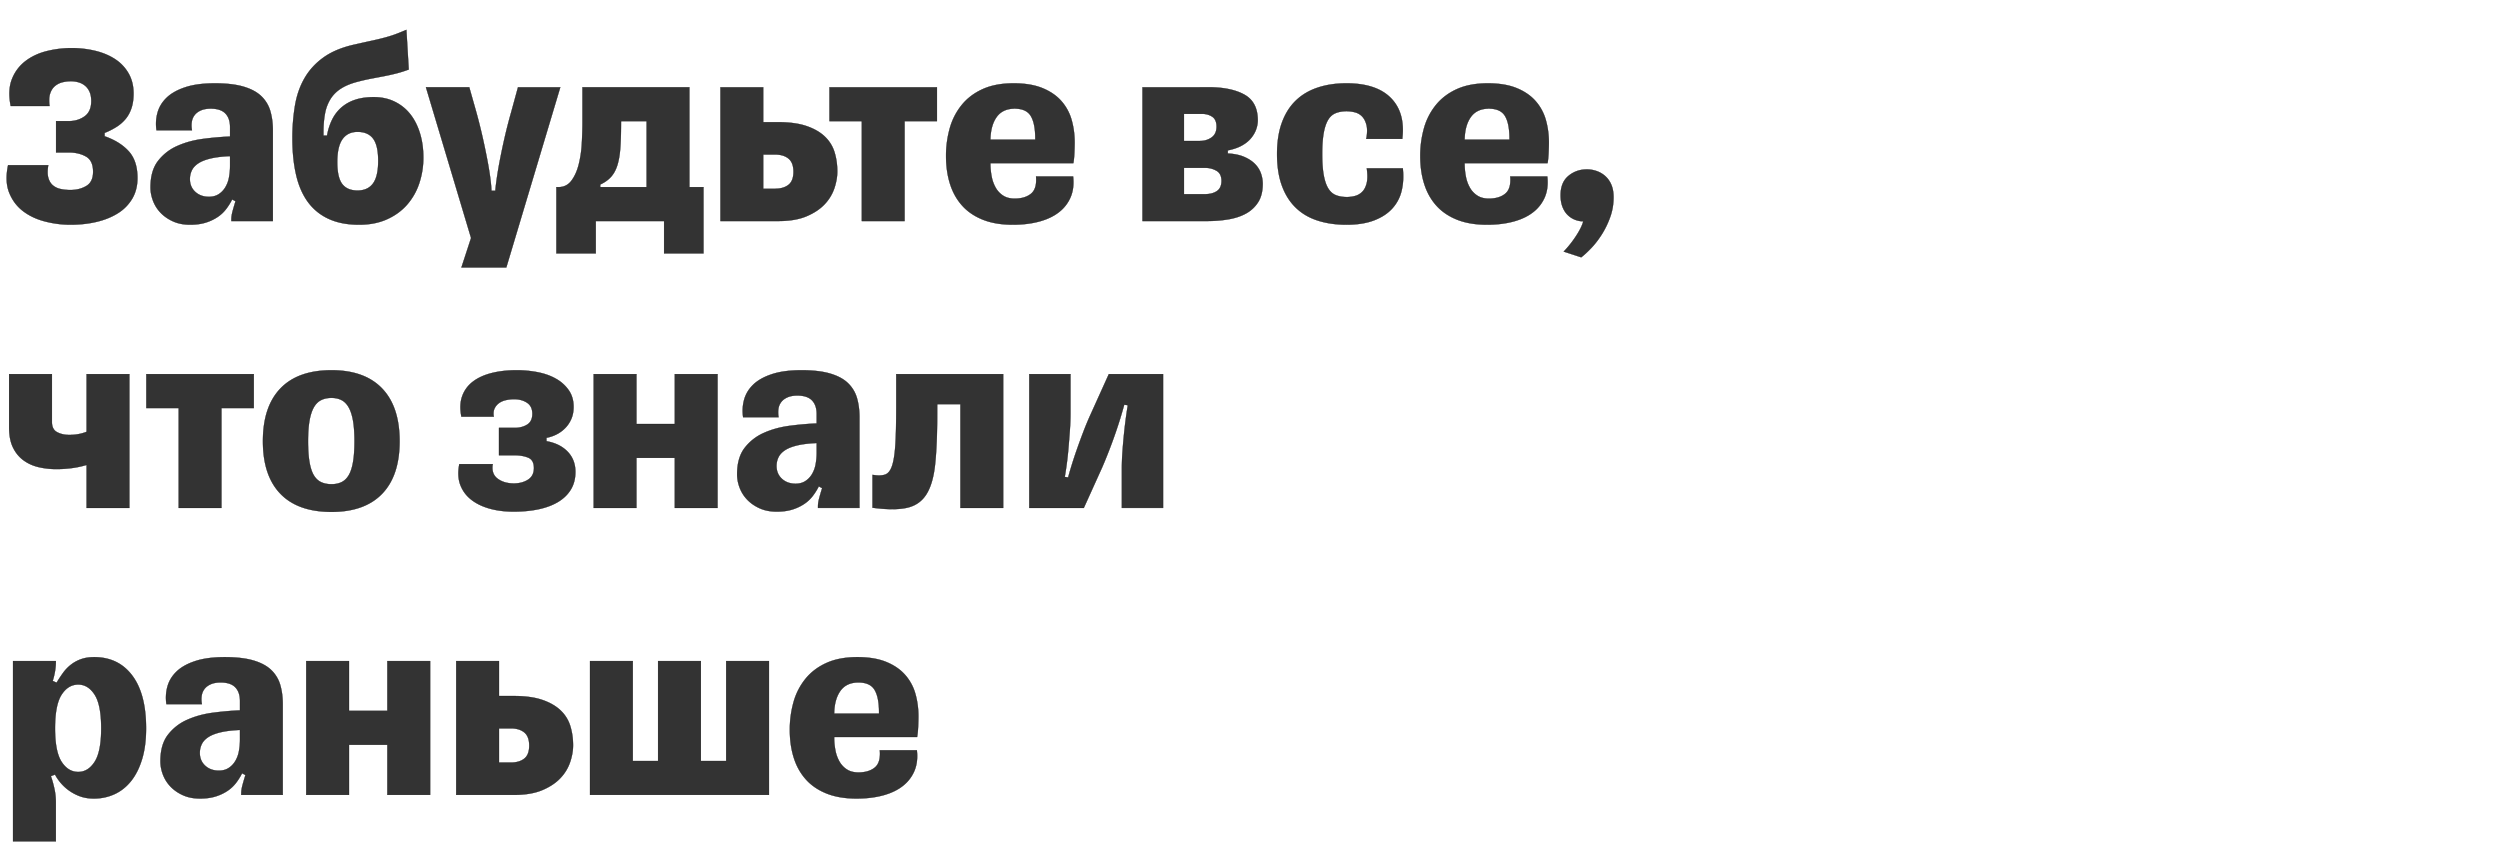
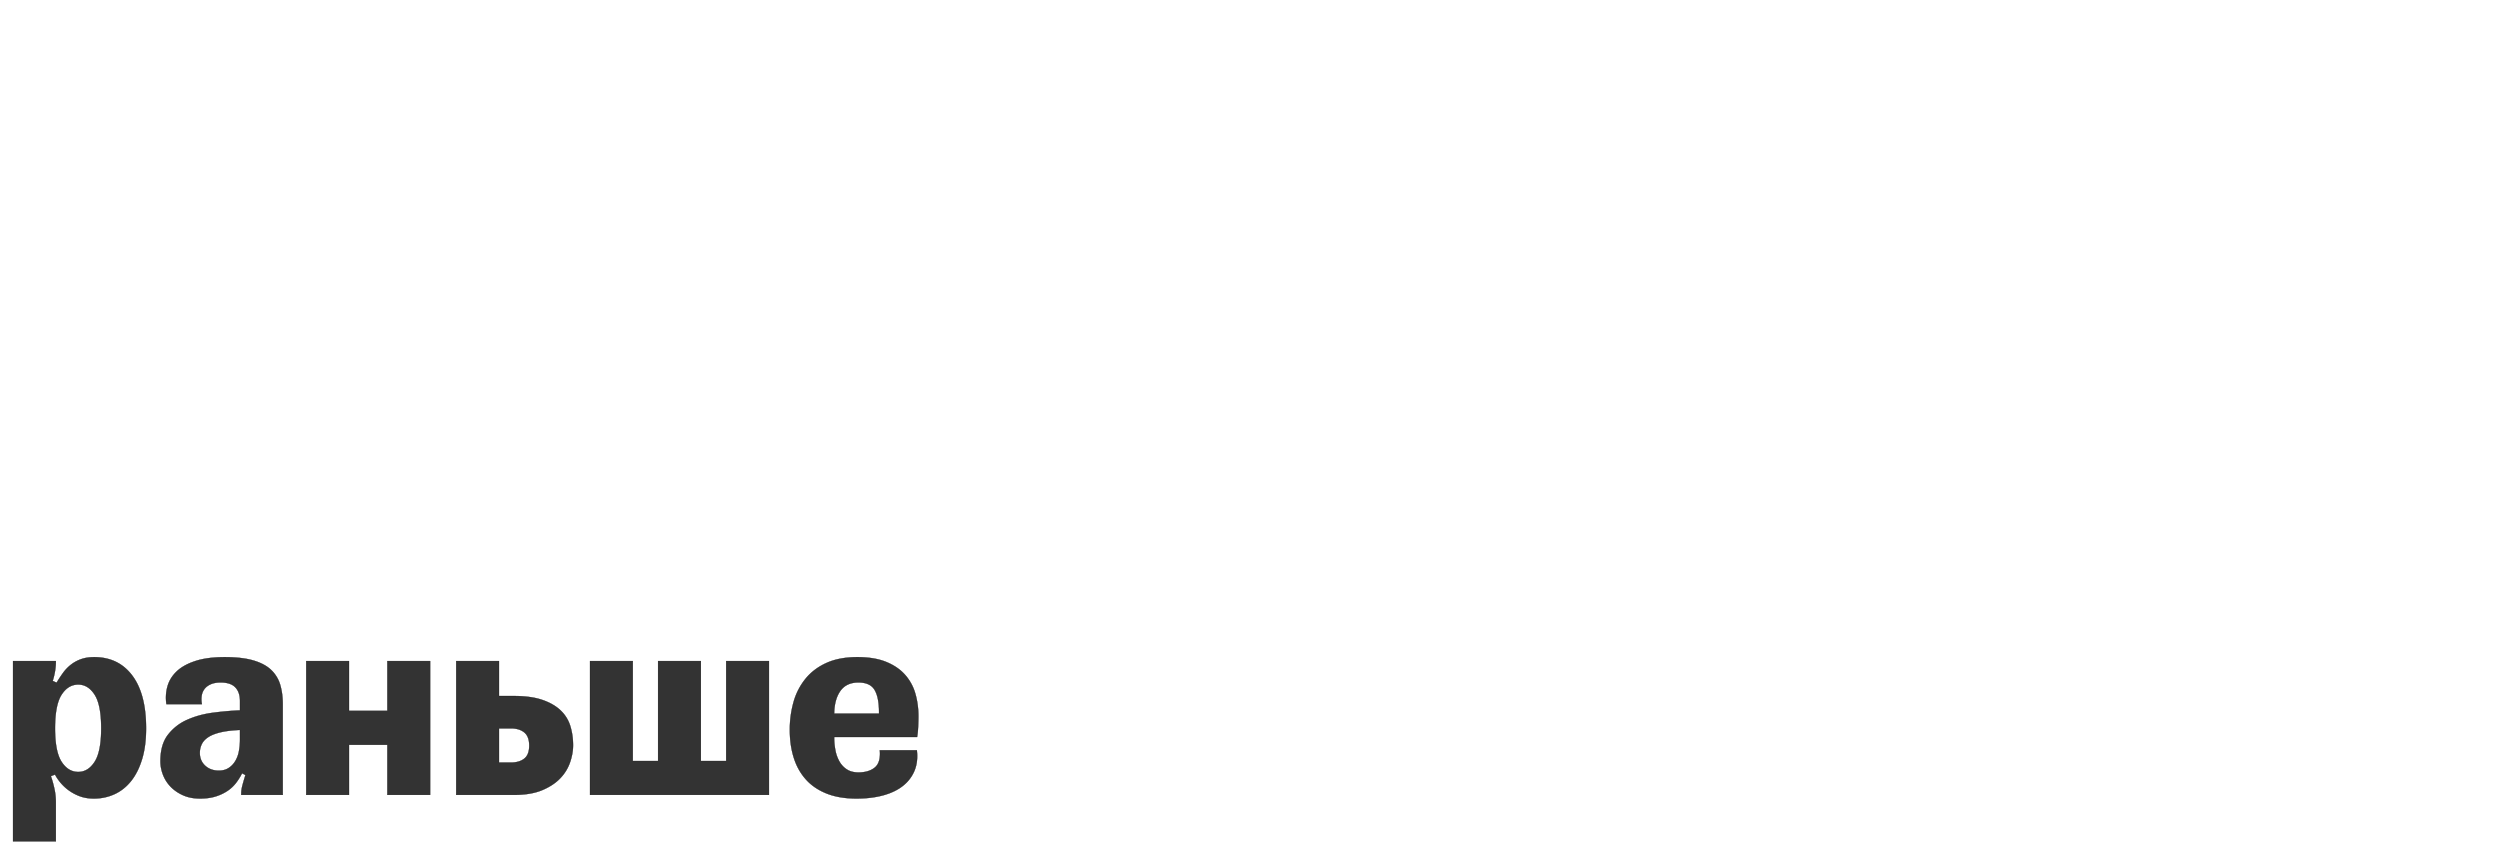
<svg xmlns="http://www.w3.org/2000/svg" width="318.82" height="110" viewBox="0 0 318.82 110">
  <g fill="#333" stroke="#000">
-     <path d="M8.981 28.656c1.198 0 2.312-.122 3.343-.366 1.032-.244 1.935-.61 2.711-1.098a5.44 5.44 0 001.83-1.863c.443-.754.665-1.63.665-2.628 0-1.463-.377-2.605-1.13-3.426-.755-.82-1.775-1.452-3.061-1.896v-.432a9.197 9.197 0 001.514-.765 4.917 4.917 0 001.164-1.015c.321-.388.57-.848.748-1.38.177-.533.266-1.154.266-1.863 0-.954-.205-1.797-.615-2.528a5.255 5.255 0 00-1.68-1.813c-.71-.477-1.547-.837-2.511-1.081a12.806 12.806 0 00-3.144-.366c-1.042 0-2.079.127-3.11.382-1.031.255-1.935.677-2.711 1.264a5.273 5.273 0 00-1.73 2.296c-.377.942-.432 2.09-.166 3.442H6.32c-.089-.643-.066-1.17.067-1.58.133-.41.338-.731.615-.964.277-.233.593-.394.948-.483.355-.088.721-.133 1.098-.133.333 0 .654.045.965.133.31.09.587.233.831.433.244.2.438.46.582.782.144.321.216.715.216 1.18 0 .888-.282 1.536-.848 1.946-.565.41-1.247.616-2.045.616H7.152v3.991h1.63c.842 0 1.569.172 2.179.516.61.344.914.992.914 1.946 0 .865-.288 1.47-.865 1.813-.576.344-1.253.516-2.029.516-.465 0-.892-.045-1.28-.134a2.209 2.209 0 01-.982-.482c-.266-.233-.454-.554-.565-.965-.11-.41-.11-.937 0-1.58H1.03c-.288 1.375-.238 2.545.15 3.51.388.964.976 1.746 1.763 2.345.787.599 1.719 1.037 2.794 1.314 1.076.277 2.157.416 3.243.416zM26.645 25.096c-.71 0-1.292-.21-1.747-.632-.454-.421-.682-.964-.682-1.63 0-.399.084-.77.25-1.114.166-.344.443-.643.831-.898.389-.255.91-.46 1.564-.615.654-.156 1.48-.256 2.478-.3v1.231c0 .51-.044 1.004-.133 1.48a3.734 3.734 0 01-.466 1.264c-.222.366-.504.66-.848.882-.344.222-.76.332-1.247.332zm-2.395 3.56c.754 0 1.413-.09 1.979-.266a5.818 5.818 0 001.497-.699 4.582 4.582 0 001.097-1.015c.3-.388.56-.804.782-1.247l.433.233c-.133.421-.255.837-.366 1.247-.111.41-.167.771-.167 1.081v.2h5.29V16.614c0-.887-.106-1.696-.317-2.428a4.261 4.261 0 00-1.13-1.896c-.544-.533-1.298-.943-2.263-1.231-.964-.289-2.19-.433-3.675-.433-1.508 0-2.767.167-3.776.5-1.009.332-1.802.775-2.378 1.33-.577.555-.965 1.192-1.164 1.913-.2.72-.244 1.469-.133 2.245h4.524a3.245 3.245 0 01-.034-1.031c.044-.333.16-.627.35-.882.188-.255.454-.46.798-.615.343-.155.77-.233 1.28-.233.843 0 1.464.205 1.863.615.4.41.6.993.6 1.747v1.197a39.016 39.016 0 00-3.427.3c-1.198.155-2.295.454-3.293.898a6.276 6.276 0 00-2.462 1.913c-.643.831-.965 1.957-.965 3.376 0 .576.111 1.153.333 1.73.222.576.549 1.086.981 1.53.433.443.96.804 1.58 1.08.622.278 1.342.417 2.163.417zM41.713 17.28h-.465v-.433c0-.887.066-1.68.2-2.379a5.33 5.33 0 01.698-1.846 4.281 4.281 0 011.364-1.347c.576-.366 1.308-.66 2.195-.881a25.465 25.465 0 011.697-.383l1.58-.3c.52-.1 1.042-.216 1.563-.349.521-.133 1.048-.299 1.58-.499l-.3-5.056c-.465.2-.903.377-1.313.533-.41.155-.86.299-1.347.432-.488.133-1.037.266-1.647.4-.61.132-1.358.298-2.245.498-1.62.355-2.944.898-3.975 1.63-1.032.732-1.847 1.613-2.445 2.645-.6 1.03-1.01 2.2-1.231 3.509a25.074 25.074 0 00-.333 4.191c0 1.708.156 3.243.466 4.607.31 1.364.804 2.517 1.48 3.46a6.691 6.691 0 002.645 2.179c1.086.51 2.395.765 3.925.765 1.33 0 2.506-.227 3.526-.682 1.02-.455 1.874-1.07 2.561-1.846a7.905 7.905 0 001.564-2.728 10.25 10.25 0 00.532-3.326c0-1.11-.144-2.135-.433-3.077-.288-.943-.698-1.752-1.23-2.429a5.68 5.68 0 00-1.98-1.596c-.787-.389-1.68-.583-2.677-.583-.932 0-1.736.117-2.412.35a5.066 5.066 0 00-1.73.981 5.005 5.005 0 00-1.164 1.53 7.383 7.383 0 00-.649 2.03zm3.892 7.018c-.887 0-1.54-.277-1.962-.832-.422-.554-.632-1.485-.632-2.794 0-1.33.222-2.306.665-2.927.443-.621 1.087-.931 1.93-.931.886 0 1.546.288 1.979.864.432.577.648 1.52.648 2.828 0 1.33-.222 2.295-.665 2.894-.443.599-1.098.898-1.963.898zM63.169 24.331h0-.5c0-.288-.038-.754-.116-1.397-.077-.643-.2-1.413-.365-2.312a86.915 86.915 0 00-.616-2.993 67.908 67.908 0 00-.865-3.443l-.865-3.06h-5.521l5.754 19.226-1.23 3.759h5.721l6.886-22.986h-5.39l-.864 3.16a66.051 66.051 0 00-.865 3.377 80.549 80.549 0 00-.615 2.944 49.378 49.378 0 00-.383 2.295c-.089.643-.144 1.12-.166 1.43zM89.714 23.866h-1.797v-12.74H74.28v4.39c0 .887-.027 1.819-.083 2.795a14.062 14.062 0 01-.4 2.694c-.21.82-.52 1.502-.93 2.046-.41.543-.96.815-1.647.815h-.266v8.449h5.023V28.19h8.715v4.125h5.023zm-7.252 0h-5.92v-.333c.576-.266 1.041-.599 1.396-.998.355-.4.627-.915.815-1.547.189-.632.31-1.397.366-2.295.056-.898.083-1.98.083-3.243h3.26zM97.331 15.583v-4.458h-5.455V28.19h7.351c1.464 0 2.678-.205 3.643-.615.964-.41 1.735-.926 2.312-1.547a5.526 5.526 0 001.23-2.046c.244-.743.366-1.447.366-2.112 0-.865-.116-1.68-.349-2.445a4.58 4.58 0 00-1.23-1.996c-.588-.565-1.365-1.015-2.33-1.347-.964-.333-2.178-.5-3.642-.5zm1.53 8.482h-1.53v-4.357h1.53c.71 0 1.275.172 1.697.515.421.344.632.904.632 1.68 0 .776-.21 1.33-.632 1.663-.422.333-.987.5-1.697.5zM109.905 28.19h5.456V15.45h4.124v-4.325H105.78v4.325h4.125zM136.85 22.502h-4.724c.089 1.042-.122 1.774-.632 2.195-.51.422-1.209.632-2.096.632-.576 0-1.059-.122-1.447-.366a2.87 2.87 0 01-.948-.98 4.563 4.563 0 01-.532-1.431 8.734 8.734 0 01-.167-1.747h10.579c.066-.377.11-.831.133-1.364.022-.532.033-.953.033-1.264 0-.997-.128-1.951-.383-2.86a6.144 6.144 0 00-1.297-2.412c-.61-.698-1.414-1.253-2.412-1.663-.998-.41-2.228-.616-3.692-.616-1.53 0-2.838.244-3.925.732-1.087.488-1.98 1.159-2.678 2.013a8.185 8.185 0 00-1.53 2.96 12.897 12.897 0 00-.482 3.576c0 1.287.166 2.462.499 3.526.332 1.065.842 1.985 1.53 2.761.687.776 1.569 1.38 2.644 1.813 1.076.432 2.356.649 3.842.649 1.264 0 2.4-.139 3.41-.416 1.009-.277 1.846-.682 2.511-1.214a4.767 4.767 0 001.464-1.93c.31-.754.41-1.619.3-2.594zm-7.452-8.649c.998 0 1.686.316 2.062.948.377.632.566 1.58.566 2.844v.167h-5.722c.023-1.22.289-2.185.799-2.894.51-.71 1.275-1.065 2.295-1.065zM145.698 11.125V28.19h8.216c.954 0 1.863-.072 2.727-.216.865-.144 1.62-.394 2.262-.749a4.22 4.22 0 001.547-1.447c.388-.61.582-1.391.582-2.345 0-.421-.072-.848-.216-1.28a3.24 3.24 0 00-.732-1.198c-.343-.366-.804-.676-1.38-.931-.577-.256-1.286-.405-2.129-.45v-.399c.688-.133 1.275-.332 1.763-.598.488-.266.881-.577 1.18-.932.3-.355.522-.732.666-1.13.144-.4.216-.788.216-1.165 0-1.552-.565-2.645-1.696-3.277-1.131-.632-2.661-.948-4.59-.948zm7.95 13.639h-2.661v-3.36h2.727c.51 0 .982.122 1.414.366.432.244.649.676.649 1.297 0 .6-.194 1.031-.583 1.298-.388.266-.903.399-1.546.399zm-.632-6.786h-2.03v-3.46h2.296c.51 0 .948.122 1.314.366.366.244.549.666.549 1.264 0 .621-.211 1.081-.632 1.38-.422.3-.92.45-1.497.45zM178.895 21.47h0-4.59c.11.799.105 1.437-.017 1.913-.122.477-.316.843-.582 1.098a2.043 2.043 0 01-.915.516 4.044 4.044 0 01-1.014.133c-.532 0-.998-.078-1.397-.233-.4-.156-.727-.438-.982-.848s-.449-.97-.582-1.68c-.133-.71-.2-1.62-.2-2.728 0-1.064.062-1.946.184-2.644.122-.699.305-1.259.548-1.68.244-.422.566-.715.965-.882.4-.166.865-.25 1.397-.25.4 0 .776.05 1.131.15.355.1.655.283.898.55.244.265.422.626.533 1.08.11.455.1 1.037-.034 1.747h4.59c.267-2.218-.215-3.953-1.446-5.206-1.231-1.253-3.121-1.88-5.672-1.88-1.353 0-2.578.183-3.675.55-1.098.365-2.03.92-2.795 1.663-.765.742-1.353 1.68-1.763 2.81-.41 1.131-.615 2.462-.615 3.992 0 1.553.205 2.894.615 4.025.41 1.131.998 2.068 1.763 2.81.765.744 1.697 1.293 2.795 1.647 1.097.355 2.322.533 3.675.533 1.375 0 2.545-.183 3.51-.55.964-.365 1.74-.87 2.328-1.513a5.077 5.077 0 001.198-2.278c.21-.876.26-1.824.15-2.844zM197.324 22.502H192.6c.089 1.042-.122 1.774-.632 2.195-.51.422-1.208.632-2.095.632-.577 0-1.06-.122-1.447-.366a2.87 2.87 0 01-.949-.98 4.563 4.563 0 01-.532-1.431 8.734 8.734 0 01-.166-1.747h10.578c.066-.377.11-.831.133-1.364.022-.532.033-.953.033-1.264 0-.997-.127-1.951-.382-2.86a6.144 6.144 0 00-1.298-2.412c-.61-.698-1.413-1.253-2.411-1.663-.998-.41-2.229-.616-3.693-.616-1.53 0-2.838.244-3.925.732-1.086.488-1.979 1.159-2.678 2.013a8.185 8.185 0 00-1.53 2.96 12.897 12.897 0 00-.482 3.576c0 1.287.166 2.462.499 3.526.333 1.065.843 1.985 1.53 2.761.688.776 1.57 1.38 2.645 1.813 1.075.432 2.356.649 3.842.649 1.264 0 2.4-.139 3.41-.416 1.008-.277 1.845-.682 2.51-1.214a4.767 4.767 0 001.464-1.93c.31-.754.41-1.619.3-2.594zm-7.451-8.649c.997 0 1.685.316 2.062.948.377.632.565 1.58.565 2.844v.167h-5.721c.022-1.22.288-2.185.798-2.894.51-.71 1.275-1.065 2.296-1.065zM202.38 21.604c-.91 0-1.697.277-2.362.831-.665.555-.998 1.375-.998 2.462 0 .576.083 1.075.25 1.497.166.421.388.765.665 1.03.277.267.588.467.931.6.344.133.693.2 1.048.2-.133.51-.438 1.13-.915 1.862a13.458 13.458 0 01-1.58 1.996l2.23.732c.376-.289.803-.682 1.28-1.181.476-.5.925-1.081 1.347-1.747.421-.665.776-1.397 1.064-2.195.289-.798.433-1.64.433-2.528 0-.621-.094-1.153-.283-1.597a3.052 3.052 0 00-.765-1.097 3.233 3.233 0 00-1.098-.65 3.74 3.74 0 00-1.247-.215z" stroke-width=".033" />
-   </g>
+     </g>
  <g fill="#333" stroke="#000">
-     <path d="M16.5 47.715h-5.456v7.352a5.374 5.374 0 01-1.065.3c-.377.066-.754.099-1.13.099-.6 0-1.12-.116-1.564-.35-.444-.232-.665-.67-.665-1.313v-6.088H1.164v6.786c0 1.043.167 1.902.5 2.578.332.677.78 1.22 1.346 1.63.566.41 1.209.699 1.93.865.72.166 1.469.25 2.245.25.665 0 1.33-.045 1.996-.133a11.52 11.52 0 001.863-.4v5.489h5.455zM22.786 64.78h5.455V52.04h4.125v-4.325H18.661v4.325h4.125zM42.279 65.279c2.816 0 4.967-.77 6.453-2.312 1.486-1.541 2.229-3.775 2.229-6.703 0-2.927-.743-5.167-2.229-6.719-1.486-1.552-3.637-2.329-6.453-2.329-2.86 0-5.034.777-6.52 2.329-1.486 1.552-2.229 3.792-2.229 6.72 0 2.927.743 5.161 2.23 6.702 1.485 1.541 3.658 2.312 6.519 2.312zm0-3.526c-.51 0-.954-.089-1.33-.266-.378-.177-.688-.472-.932-.882-.244-.41-.427-.97-.549-1.68-.122-.709-.183-1.596-.183-2.66 0-1.043.061-1.913.183-2.612.122-.698.305-1.264.549-1.696.244-.433.554-.743.931-.932.377-.188.821-.283 1.33-.283.489 0 .916.095 1.282.283.365.189.67.5.914.932.244.432.427.998.55 1.696.121.699.182 1.57.182 2.611 0 1.065-.06 1.952-.183 2.661-.122.71-.305 1.27-.549 1.68-.243.41-.549.705-.914.882-.366.177-.793.266-1.281.266zM73.381 60.19c0-1.043-.333-1.908-.998-2.595-.665-.688-1.563-1.131-2.694-1.33v-.433a4.85 4.85 0 001.314-.45 4.16 4.16 0 001.097-.814c.322-.333.577-.721.765-1.164.189-.444.283-.954.283-1.53 0-.799-.2-1.492-.599-2.08a4.842 4.842 0 00-1.596-1.463c-.666-.388-1.436-.671-2.312-.848a13.98 13.98 0 00-2.778-.267c-1.175 0-2.24.123-3.193.366-.954.244-1.746.61-2.378 1.098a3.99 3.99 0 00-1.348 1.846c-.266.743-.3 1.614-.1 2.612h4.125c-.066-.422-.033-.771.1-1.048s.322-.505.566-.682c.243-.178.537-.305.881-.383a4.748 4.748 0 011.048-.116c.643 0 1.192.15 1.646.449.455.3.682.77.682 1.414 0 .643-.221 1.103-.665 1.38-.443.277-.987.416-1.63.416h-1.962v3.493h1.995c.666 0 1.242.1 1.73.299.488.2.732.643.732 1.33 0 .666-.25 1.16-.748 1.48-.5.322-1.104.483-1.813.483-.843 0-1.536-.205-2.08-.615-.543-.41-.748-1.026-.615-1.846h-4.258c-.2 1.02-.155 1.907.133 2.66.289.755.755 1.381 1.398 1.88.643.5 1.424.876 2.345 1.131.92.255 1.935.383 3.043.383 1.198 0 2.279-.106 3.244-.316.964-.21 1.79-.527 2.478-.948.687-.422 1.22-.948 1.597-1.58.376-.632.565-1.37.565-2.212zM75.71 64.78h5.455v-6.387h4.89v6.387h5.455V47.715h-5.455v6.354h-4.89v-6.354H75.71zM101.456 61.686c-.71 0-1.292-.21-1.746-.632-.455-.421-.682-.964-.682-1.63 0-.399.083-.77.25-1.114.166-.344.443-.643.83-.898.389-.255.91-.46 1.564-.615.655-.156 1.48-.256 2.478-.3v1.231c0 .51-.044 1.004-.133 1.48a3.734 3.734 0 01-.465 1.264c-.222.366-.505.66-.849.882-.343.222-.759.332-1.247.332zm-2.395 3.56c.754 0 1.414-.09 1.98-.266a5.818 5.818 0 001.496-.699 4.582 4.582 0 001.098-1.015c.3-.388.56-.804.782-1.247l.432.233c-.133.421-.255.837-.366 1.247-.11.41-.166.771-.166 1.081v.2h5.289V53.204c0-.887-.106-1.696-.316-2.428a4.261 4.261 0 00-1.131-1.896c-.543-.533-1.298-.943-2.262-1.231-.965-.289-2.19-.433-3.676-.433-1.508 0-2.766.167-3.775.5-1.01.332-1.802.775-2.379 1.33-.576.555-.964 1.192-1.164 1.913-.2.72-.244 1.469-.133 2.245h4.524a3.245 3.245 0 01-.033-1.031c.044-.333.16-.627.349-.882.188-.255.455-.46.798-.615.344-.155.771-.233 1.28-.233.843 0 1.465.205 1.864.615.399.41.598.993.598 1.747v1.197a39.016 39.016 0 00-3.426.3c-1.197.155-2.295.454-3.293.898a6.276 6.276 0 00-2.461 1.913c-.643.831-.965 1.957-.965 3.376 0 .576.11 1.153.332 1.73.222.576.55 1.086.982 1.53.432.443.959.804 1.58 1.08.62.278 1.341.417 2.162.417zM111.269 60.555h0v4.192c1.819.244 3.27.25 4.358.016 1.086-.232 1.918-.798 2.494-1.696.577-.898.954-2.179 1.131-3.842.178-1.663.267-3.815.267-6.453V51.54h2.96V64.78h5.455V47.715h-13.638v4.192c0 2.062-.039 3.686-.116 4.873-.078 1.186-.222 2.079-.433 2.678-.21.598-.515.959-.915 1.08-.399.123-.92.128-1.563.017zM131.26 64.78h6.953l2.362-5.222a65.028 65.028 0 001.713-4.44 55.707 55.707 0 001.081-3.51l.466.066c-.067.355-.144.854-.233 1.497a60.85 60.85 0 00-.25 2.095c-.077.755-.144 1.52-.2 2.296a29.248 29.248 0 00-.082 2.062v5.156h5.255V47.715h-6.919l-2.361 5.223a39.54 39.54 0 00-.915 2.212c-.3.787-.577 1.547-.832 2.279a52.85 52.85 0 00-1.08 3.46l-.433-.067a42.3 42.3 0 00.466-3.61c.066-.765.127-1.535.182-2.311a29.62 29.62 0 00.084-2.096v-5.09h-5.256z" stroke-width=".033" />
-   </g>
+     </g>
  <g fill="#333" stroke="#000">
    <path d="M9.98 98.443c-.866 0-1.575-.433-2.13-1.298-.554-.864-.831-2.284-.831-4.257 0-1.996.277-3.427.831-4.291.555-.865 1.264-1.298 2.13-1.298.842 0 1.54.433 2.095 1.298.554.864.832 2.295.832 4.29 0 1.974-.278 3.394-.832 4.258-.555.865-1.253 1.298-2.096 1.298zm2.028-14.637c-.62 0-1.17.084-1.646.25-.477.166-.91.4-1.297.698-.389.3-.727.65-1.015 1.048-.288.4-.566.82-.832 1.264l-.499-.232a8.85 8.85 0 00.3-1.248c.066-.41.1-.77.1-1.081v-.2H1.663v22.986H7.12v-4.99c0-.576-.061-1.147-.183-1.713a13.737 13.737 0 00-.45-1.613l.533-.2c.133.267.332.572.599.915a5.849 5.849 0 002.462 1.813c.554.222 1.186.333 1.895.333.932 0 1.802-.183 2.611-.55.81-.365 1.514-.92 2.113-1.662.598-.743 1.07-1.675 1.413-2.795.344-1.12.516-2.434.516-3.941 0-2.928-.588-5.173-1.763-6.736-1.175-1.564-2.794-2.346-4.857-2.346zM27.909 98.276c-.71 0-1.292-.21-1.747-.632-.454-.421-.682-.964-.682-1.63 0-.399.084-.77.25-1.114.166-.344.443-.643.832-.898.388-.255.909-.46 1.563-.615.654-.156 1.48-.256 2.478-.3v1.231c0 .51-.044 1.004-.133 1.48a3.734 3.734 0 01-.466 1.264c-.221.366-.504.66-.848.882-.343.222-.76.332-1.247.332zm-2.395 3.56c.754 0 1.413-.09 1.979-.266a5.818 5.818 0 001.497-.699 4.582 4.582 0 001.098-1.015c.299-.388.56-.804.781-1.247l.433.233c-.133.421-.255.837-.366 1.247-.111.41-.167.771-.167 1.081v.2h5.29V89.794c0-.887-.106-1.696-.317-2.428a4.261 4.261 0 00-1.13-1.896c-.544-.533-1.298-.943-2.262-1.231-.965-.289-2.19-.433-3.676-.433-1.508 0-2.767.167-3.776.5-1.009.332-1.802.775-2.378 1.33-.577.555-.965 1.192-1.164 1.913-.2.72-.244 1.469-.133 2.245h4.524a3.245 3.245 0 01-.034-1.031c.045-.333.161-.627.35-.882.188-.255.454-.46.798-.615.344-.155.77-.233 1.28-.233.843 0 1.464.205 1.863.615.4.41.6.993.6 1.747v1.197a39.016 39.016 0 00-3.427.3c-1.198.155-2.295.454-3.293.898a6.276 6.276 0 00-2.462 1.913c-.643.831-.964 1.957-.964 3.376 0 .576.11 1.153.332 1.73.222.576.549 1.086.981 1.53.433.443.96.804 1.58 1.08.622.278 1.342.417 2.163.417zM39.052 101.37h5.456v-6.387h4.89v6.387h5.455V84.305h-5.456v6.354h-4.89v-6.354h-5.455zM63.635 88.763v-4.458h-5.456v17.065h7.352c1.463 0 2.677-.205 3.642-.615.965-.41 1.735-.926 2.312-1.547a5.526 5.526 0 001.23-2.046c.245-.743.367-1.447.367-2.112 0-.865-.117-1.68-.35-2.445a4.58 4.58 0 00-1.23-1.996c-.588-.565-1.364-1.015-2.329-1.347-.965-.333-2.179-.5-3.642-.5zm1.53 8.482h-1.53v-4.357h1.53c.71 0 1.275.172 1.696.515.422.344.632.904.632 1.68 0 .776-.21 1.33-.632 1.663-.421.333-.987.5-1.696.5zM98.063 101.37V84.305h-5.455v12.74H89.38v-12.74h-5.455v12.74h-3.227v-12.74h-5.455v17.065zM116.924 95.682H112.2c.09 1.042-.122 1.774-.632 2.195-.51.422-1.208.632-2.095.632-.577 0-1.06-.122-1.447-.366a2.87 2.87 0 01-.948-.98 4.563 4.563 0 01-.533-1.431 8.734 8.734 0 01-.166-1.747h10.578c.067-.377.111-.831.133-1.364.023-.532.034-.953.034-1.264 0-.997-.128-1.951-.383-2.86a6.144 6.144 0 00-1.297-2.412c-.61-.698-1.414-1.253-2.412-1.663-.998-.41-2.229-.616-3.692-.616-1.53 0-2.839.244-3.925.732-1.087.488-1.98 1.159-2.678 2.013a8.185 8.185 0 00-1.53 2.96 12.897 12.897 0 00-.483 3.576c0 1.287.167 2.462.5 3.526.332 1.065.842 1.985 1.53 2.761.687.776 1.568 1.38 2.644 1.813 1.075.432 2.356.649 3.842.649 1.264 0 2.4-.139 3.41-.416 1.008-.277 1.846-.682 2.51-1.214a4.767 4.767 0 001.465-1.93c.31-.754.41-1.619.299-2.594zm-7.451-8.649c.998 0 1.685.316 2.062.948.377.632.566 1.58.566 2.844v.167h-5.722c.022-1.22.289-2.185.799-2.894.51-.71 1.275-1.065 2.295-1.065z" stroke-width=".033" />
  </g>
</svg>